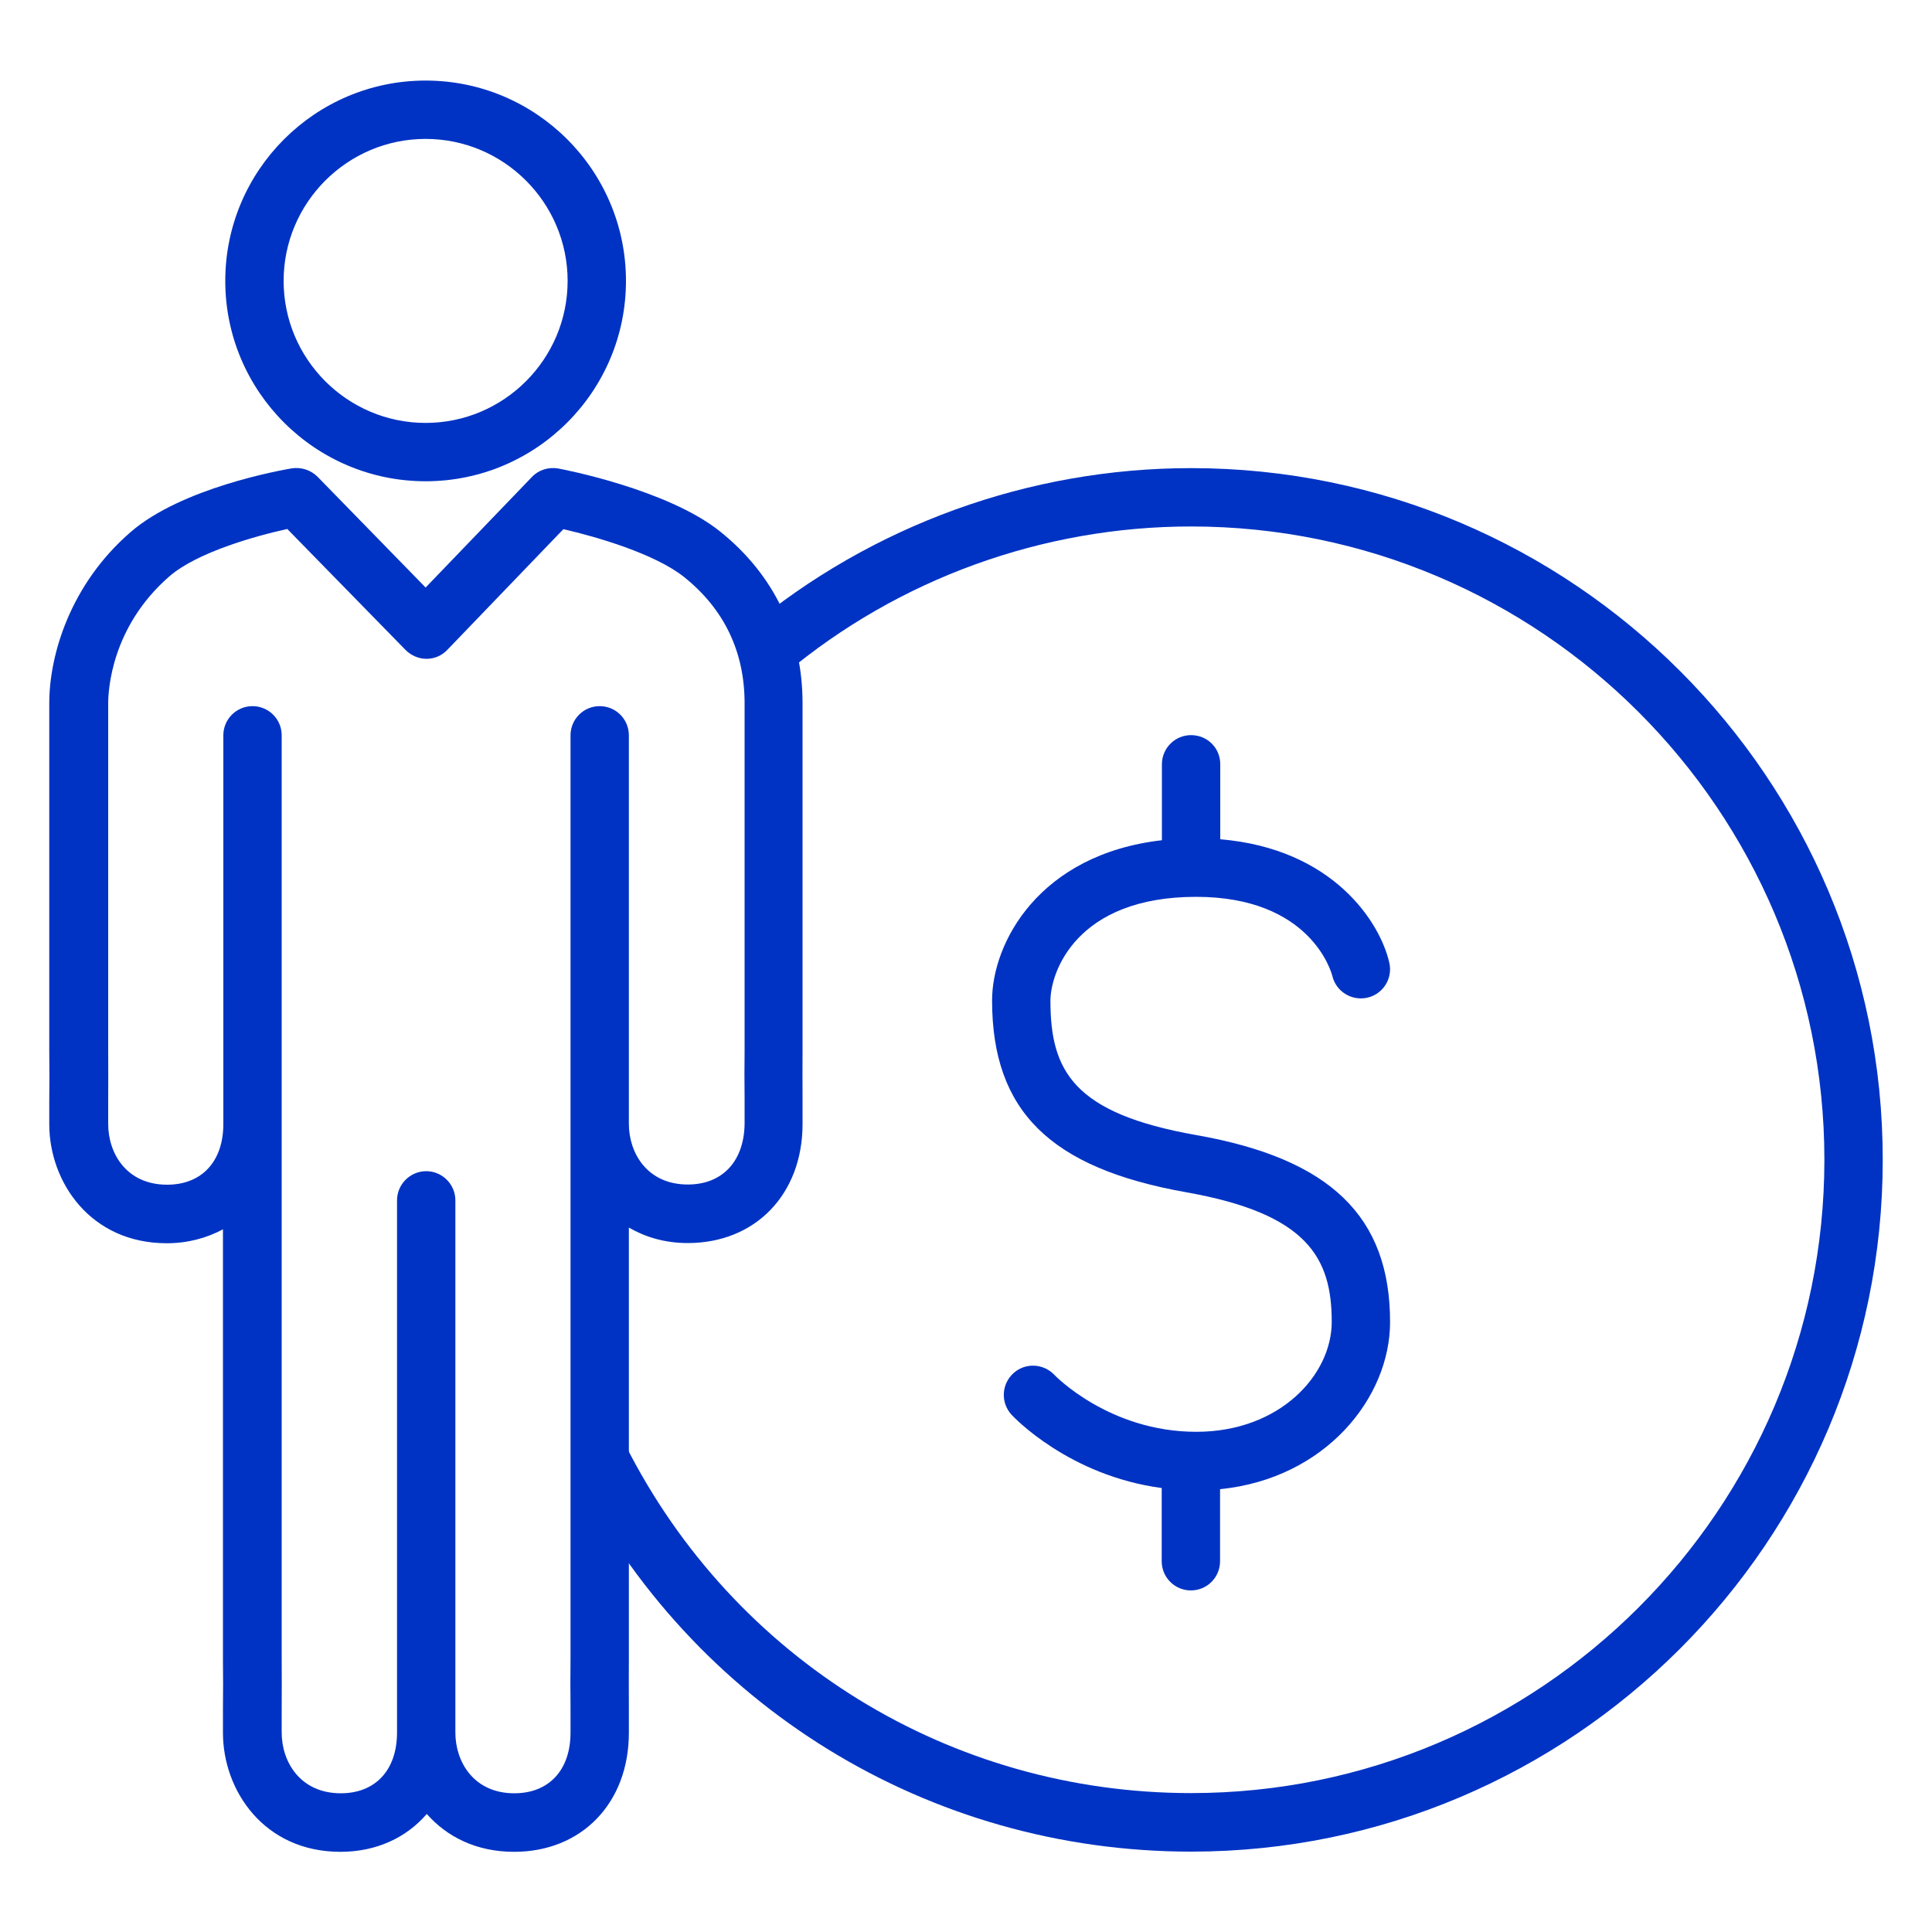
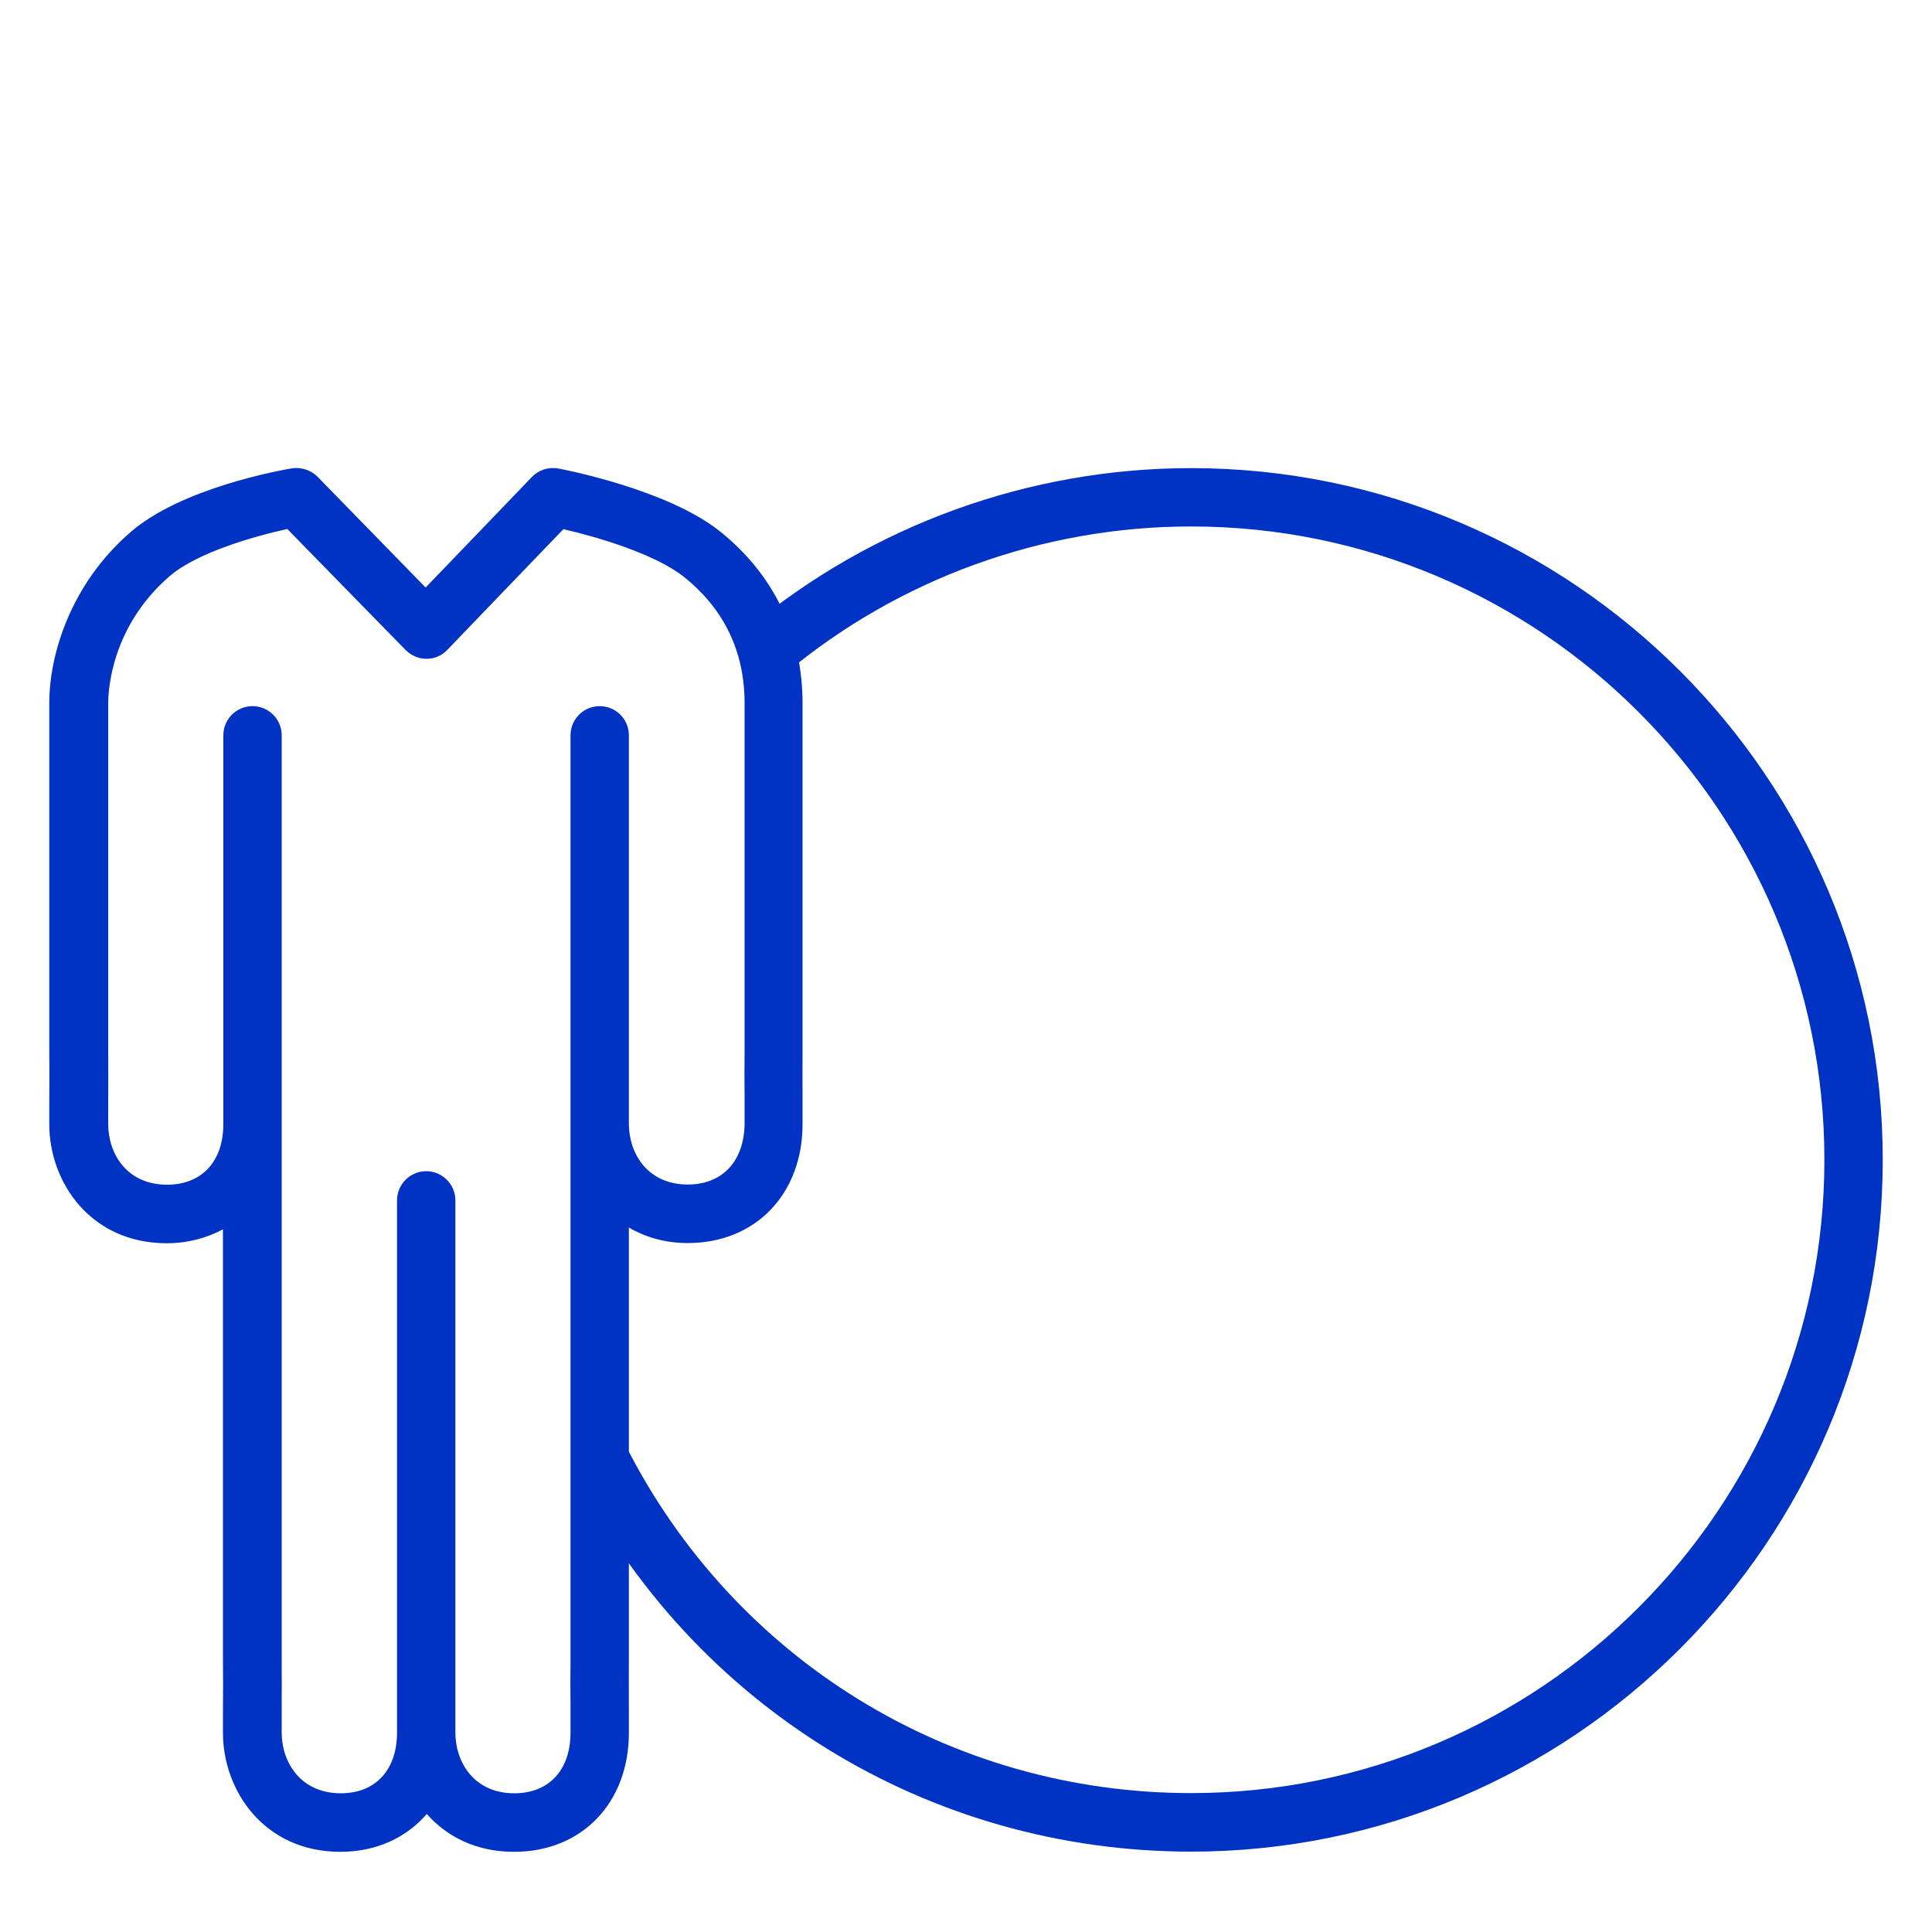
<svg xmlns="http://www.w3.org/2000/svg" version="1.1" x="0px" y="0px" viewBox="0 0 1000 1000" style="enable-background:new 0 0 1000 1000;" xml:space="preserve">
  <style type="text/css">
	.st0{display:none;}
	.st1{display:inline;}
	.st2{fill:#0033c3;}
</style>
  <g id="Layer_1" class="st0">
    <g class="st1">
      <path class="st2" d="M844.6,459.2L510.3,147.4c-5.7-5.4-14.8-5.4-20.6,0L155.6,459.1c-4.2,4.2-9.3,9.5-9.3,21.6v492.6    c0,8.2,6.7,14.8,15,14.8h240.4h194.9h242.1c8.3,0,15-6.6,15-14.8V478.5C853.6,469.9,850.5,465,844.6,459.2z M416.6,958.5V704.1    h165v254.4H416.6z M611.5,958.5V689.3c0-8.2-6.7-14.8-15-14.8H401.7c-8.3,0-15,6.6-15,14.8v269.2H176.2v-478l323.7-302    l323.7,301.9v478.1H611.5z" />
      <path class="st2" d="M989.3,462.8L510.3,16c-5.8-5.4-14.8-5.4-20.6,0l-479,446.8c-6,5.6-6.3,15-0.6,20.9    c5.6,5.9,15.1,6.2,21.2,0.6L500,47.1l468.7,437.2c2.9,2.7,6.6,4,10.3,4c4,0,7.9-1.5,10.9-4.6C995.6,477.7,995.3,468.4,989.3,462.8    z" />
    </g>
  </g>
  <g id="Layer_2" class="st0">
    <g class="st1">
      <path class="st2" d="M785.9,806H535.4c-8.1,0-14.6-6.6-14.6-14.6V612.9c0-8.1,6.6-14.6,14.6-14.6h250.5c8.1,0,14.6,6.5,14.6,14.6    v178.5C800.5,799.5,794,806,785.9,806L785.9,806z M550,776.8h221.2V627.5H550V776.8z M550,776.8" />
      <path class="st2" d="M981.4,205.8L912.3,28.8c-2.2-5.6-7.6-9.3-13.6-9.3H101.2c-6,0-11.4,3.7-13.6,9.3L18.5,205.8    c-0.6,1.7-1,3.5-1,5.3v181.5c0,46.7,29.7,86.5,71.3,101.6V921c0,35.1,28.5,63.6,63.6,63.6h695.3c35.1,0,63.6-28.5,63.6-63.6V494.3    c41.5-15.1,71.2-55,71.2-101.6V211.1C982.5,209.3,982.1,207.5,981.4,205.8z M410.6,955.3H228.2V627.5h182.4V955.3z M882,921    c0,18.9-15.4,34.3-34.4,34.3H439.9V612.9c0-8.1-6.5-14.6-14.6-14.6H213.6c-8.1,0-14.6,6.5-14.6,14.6v342.4h-46.6    c-18.9,0-34.3-15.4-34.3-34.3V500.5c2.5,0.2,5.1,0.3,7.7,0.3c39.9,0,74.8-21.7,93.6-53.9c18.8,32.2,53.7,53.9,93.6,53.9    c39.9,0,74.9-21.7,93.6-53.9c18.7,32.2,53.7,53.9,93.6,53.9c39.9,0,74.8-21.7,93.5-53.9c18.7,32.2,53.7,53.9,93.6,53.9    c39.9,0,74.8-21.7,93.6-53.9c18.8,32.2,53.7,53.9,93.6,53.9c2.6,0,5.2-0.1,7.7-0.3V921z M953.2,390.6c0,43.5-35.4,80.9-78.9,80.9    c-43.5,0-78.9-37.4-78.9-80.9c0-8.1-6.6-14.6-14.6-14.6c-8.1,0-14.6,6.6-14.7,14.6c0,43.5-35.4,80.9-78.9,80.9    c-43.5,0-78.9-37.4-78.9-80.9c0-8.1-6.6-14.6-14.6-14.6c-8.1,0-14.6,6.6-14.6,14.6c0,43.5-35.4,80.9-78.9,80.9    c-43.5,0-78.9-37.4-78.9-80.9c0-8.1-6.6-14.6-14.6-14.6c-8.1,0-14.6,6.6-14.6,14.6c0,43.5-35.4,80.9-79,80.9    c-43.5,0-79-37.4-79-80.9c0-8.1-6.5-14.6-14.6-14.6c-8.1,0-14.6,6.6-14.6,14.6c0,43.5-35.4,80.9-78.9,80.9    c-43.5,0-78.9-37.4-78.9-80.9V213.9l64.5-165.2h777.5l64.5,165.2V390.6z" />
    </g>
  </g>
  <g id="Layer_3" class="st0">
    <g class="st1">
-       <path class="st2" d="M989.5,355.9L771.2,137.2c-4.4-4.4-11.1-5.8-16.8-3.4c-5.8,2.4-9.5,8-9.5,14.3v69.6H239.7    c-8.5,0-15.4,6.9-15.4,15.4v175.4L10.5,622.8c-6,6-6,15.8,0,21.8l218.3,218.3c3,3,6.9,4.5,10.9,4.5c2,0,4-0.4,5.9-1.2    c5.8-2.4,9.5-8,9.5-14.3v-69.6h505.1c8.5,0,15.4-6.9,15.4-15.4V591.5l213.8-213.8C995.5,371.7,995.5,362,989.5,355.9z     M775.7,547.8V500c0-2.2-0.4-4.2-1.2-6.1c-2.3-5.5-7.8-9.4-14.2-9.4H650.8c-8.5,0-15.4,6.9-15.4,15.4c0,8.5,6.9,15.4,15.4,15.4h94    v236H239.7c-8.5,0-15.4,6.9-15.4,15.4v47.8l-181-181l181-181.4V500c0,4.3,1.7,8.1,4.5,10.9c2.8,2.8,6.7,4.5,10.9,4.5l0.2,0H349    c8.5,0,15.4-6.9,15.4-15.4c0-8.5-6.9-15.4-15.4-15.4h-93.9v-236h505.1c8.5,0,15.4-6.9,15.4-15.4v-47.7l181,181.4L775.7,547.8z" />
      <path class="st2" d="M502.7,485.1c-49-8.7-52.9-26-52.9-47.8c0-0.4,1.4-36,52.1-36c40.1,0,47.8,24.4,48.6,27.4    c2,8.2,10.2,13.3,18.4,11.5c8.3-1.9,13.5-10.1,11.7-18.5c-3.6-16.1-22.1-45-65.2-50.2v-25.5c0-8.5-6.9-15.4-15.4-15.4    c-8.5,0-15.4,6.9-15.4,15.4v25.7c-47.4,7-65.6,42.3-65.6,65.5c0,45.1,23.4,68.5,78.4,78.2c48.8,8.7,52.9,26.7,52.9,46    c0,18.4-18.4,38.3-48.2,38.3c-31.8,0-51-19.9-51.8-20.6c-5.8-6.3-15.6-6.7-21.8-0.9c-6.3,5.8-6.7,15.6-0.9,21.8    c1,1.1,21.9,23,56.9,29V654c0,8.5,6.9,15.4,15.4,15.4c8.5,0,15.4-6.9,15.4-15.4v-24.4c40.8-5.9,65.7-37.9,65.7-68    C581.1,518.3,556.9,494.7,502.7,485.1z" />
    </g>
  </g>
  <g id="Layer_4" class="st0">
    <g class="st1">
      <path class="st2" d="M71.2,483.3c3.9,0,7.7-1.5,10.6-4.5l306.9-312.6l210.3,207.6c5.9,5.8,15.5,5.8,21.3-0.2l253.9-257.6l0.4,44.3    c0.1,8.3,6.9,15,15.2,15c8.3-0.1,15-6.9,15-15.2l-0.7-80.7c0-0.5,0-1-0.1-1.5c0-0.2-0.1-0.4-0.1-0.6c0-0.3-0.1-0.5-0.1-0.8    c-0.1-0.2-0.1-0.5-0.2-0.7c-0.1-0.2-0.1-0.5-0.2-0.7c-0.1-0.2-0.2-0.5-0.3-0.7c-0.1-0.2-0.2-0.5-0.3-0.7c-0.1-0.2-0.2-0.4-0.3-0.6    c-0.1-0.2-0.2-0.5-0.3-0.7c-0.1-0.2-0.2-0.4-0.4-0.6c-0.1-0.2-0.3-0.5-0.4-0.7c-0.2-0.2-0.3-0.4-0.5-0.6c-0.1-0.2-0.3-0.4-0.4-0.5    c-0.6-0.8-1.3-1.5-2.1-2.1c-0.2-0.1-0.3-0.3-0.5-0.4c-0.2-0.2-0.4-0.3-0.7-0.5c-0.2-0.1-0.4-0.2-0.7-0.4c-0.2-0.1-0.4-0.3-0.6-0.4    c-0.2-0.1-0.4-0.2-0.7-0.3c-0.2-0.1-0.4-0.2-0.7-0.3c-0.2-0.1-0.4-0.2-0.7-0.2c-0.3-0.1-0.5-0.2-0.8-0.3c-0.2-0.1-0.4-0.1-0.7-0.2    c-0.3-0.1-0.5-0.1-0.8-0.2c-0.2,0-0.5-0.1-0.7-0.1c-0.2,0-0.5-0.1-0.7-0.1c-0.4,0-0.9,0-1.3-0.1c-0.1,0-0.1,0-0.2,0l-80.7,0.7    c-8.3,0.1-15,6.9-15,15.2c0.1,8.3,6.9,15,15.2,15l44.3-0.4L609.5,341.7L399.2,134.1c-5.9-5.8-15.5-5.8-21.4,0.2L60.3,457.7    c-5.8,5.9-5.8,15.5,0.2,21.4C63.5,481.9,67.4,483.4,71.2,483.3L71.2,483.3z M71.2,483.3" />
      <path class="st2" d="M947.9,800h-42.2V287.9c0-8.3-6.8-15.1-15.1-15.1H767.1c-8.3,0-15.1,6.8-15.1,15.1V800h-64.5V432.2    c0-8.3-6.8-15.1-15.1-15.1H548.5c-8.3,0-15.1,6.8-15.1,15.1V800h-66.5V349.5c0-8.3-6.8-15.1-15.1-15.1H328.1    c-8.3,0-15.1,6.8-15.1,15.1V800h-65.2V537.4c0-8.3-6.8-15.1-15.1-15.1H109.4c-8.3,0-15.1,6.8-15.1,15.1V800H52.1    c-26.2,0-47.6,21.3-47.6,47.6V888c0,26.2,21.4,47.6,47.6,47.6h895.7c26.2,0,47.6-21.4,47.6-47.6v-40.5    C995.5,821.3,974.1,800,947.9,800z M782.2,303h93.2v497h-93.2V303z M563.6,447.3h93.7V800h-93.7V447.3z M343.2,364.6h93.4V800    h-93.4V364.6z M124.5,552.5h93.1V800h-93.1V552.5z M965.3,888c0,9.6-7.8,17.4-17.4,17.4H52.1c-9.6,0-17.4-7.8-17.4-17.4v-40.5    c0-9.6,7.8-17.4,17.4-17.4h895.7c9.6,0,17.4,7.8,17.4,17.4V888z" />
    </g>
  </g>
  <g id="Layer_5">
    <g>
      <g>
        <path class="st2" d="M415.4,364.1c0-35.9-14.8-66.7-42.8-89.1c-27.3-21.8-81.4-32.1-83.6-32.5c-5.1-0.9-10.2,0.7-13.7,4.4     l-55,57.2l-55.9-57.3c-3.5-3.5-8.4-5.1-13.3-4.4c-5.8,1-57.1,10.1-83.5,33c-31.1,26.9-42.1,63.4-42.1,88.6v179.9c0,0,0,0.1,0,0.1     c0,0,0,0.1,0,0.1c0.1,8,0.1,17.1,0,25.8l0,12c0,29.9,21.3,61.6,60.8,61.6c10.9,0,20.7-2.7,29.1-7.2v19.6v203c0,0,0,0.1,0,0.1     c0,0,0,0.1,0,0.1c0.1,8,0.1,17.2,0,25.8l0,12c0,29.9,21.3,61.6,60.8,61.6c18.7,0,34.2-7.4,44.7-19.6     c10.3,11.7,25.5,19.6,45.2,19.6c35,0,59.4-25.3,59.4-61.6l0-13.5c0-8.5-0.1-16.6,0-24c0,0,0-0.1,0-0.1c0,0,0-0.1,0-0.1V655.8     v-20.4c8.5,4.9,18.6,8,30.5,8c35,0,59.4-25.3,59.4-61.6l0-13.4c0-8.4-0.1-16.6,0-24c0,0,0-0.1,0-0.1c0,0,0-0.1,0-0.1V364.1z      M356,613.1c-21,0-30.5-16.3-30.5-31.4V380.6c0-8.4-6.8-15.1-15.1-15.1c-8.4,0-15.1,6.8-15.1,15.1v201.2v45.9v28.1v203.1     c-0.1,7.6-0.1,15.9,0,24.5l0,13.4c0,19.4-11.2,31.4-29.1,31.4c-21,0-30.5-16.3-30.5-31.4c0,0,0,0,0-0.1l0-275.4     c0-8.3-6.8-15.1-15.1-15.1c-8.3,0-15.1,6.8-15.1,15.1l0,275.7c-0.1,19.2-11.2,31.2-29.1,31.2c-21,0-30.6-16.3-30.6-31.4l0-11.9     c0-8.8,0.1-18.2,0-26.3V655.8v-74V380.6c0-8.4-6.8-15.1-15.1-15.1c-8.4,0-15.1,6.8-15.1,15.1v201.2c0,19.4-11.2,31.4-29.1,31.4     c-21,0-30.5-16.2-30.5-31.4l0-11.8c0-8.8,0.1-18.2,0-26.3V364c0-6.4,1.5-39.5,31.7-65.7c14.3-12.4,44.2-20.8,61-24.5l61.2,62.6     c2.9,2.9,6.8,4.6,10.8,4.6c0,0,0,0,0.1,0c4.1,0,8-1.7,10.8-4.7l60-62.4c17.1,3.9,47.3,12.7,62.4,24.7     c20.8,16.6,31.4,38.7,31.4,65.4V544c-0.1,7.6-0.1,15.9,0,24.5l0,13.3C385.1,601.1,373.9,613.1,356,613.1z" />
-         <path class="st2" d="M220.3,249.1c57.2,0,103.7-46.5,103.7-103.7c0-57.2-46.5-103.7-103.7-103.7c-57.2,0-103.7,46.5-103.7,103.7     C116.6,202.6,163.1,249.1,220.3,249.1z M220.3,71.9c40.5,0,73.5,33,73.5,73.5s-33,73.5-73.5,73.5s-73.5-33-73.5-73.5     S179.8,71.9,220.3,71.9z" />
      </g>
      <g>
        <path class="st2" d="M616.5,242.3c-83.8,0-165.2,29.5-229.4,83.1l19.4,23.2c58.7-49.1,133.3-76.1,210-76.1     c180.7,0,327.8,147,327.8,327.8c0,180.7-147,327.8-327.8,327.8c-124.4,0-236.5-69-292.7-180l-27,13.7     C358.2,883,480.7,958.4,616.5,958.4c197.4,0,358-160.6,358-358C974.6,402.9,813.9,242.3,616.5,242.3z" />
-         <path class="st2" d="M616.5,380.5c-8.4,0-15.1,6.8-15.1,15.1v39.3c-63.6,7.3-87.9,53.1-87.9,82.9c0,57.2,30,86.8,100.4,99.3     c62.8,11.1,75.4,33.9,75.4,67.1c0,27.4-26.8,56.9-70.1,56.9c-45.1,0-73.2-29.2-73.4-29.4c-5.7-6.1-15.3-6.5-21.4-0.8     c-6.1,5.7-6.5,15.2-0.8,21.4c1.3,1.4,29.8,31.5,77.7,37.9v37.9c0,8.4,6.8,15.1,15.1,15.1c8.4,0,15.1-6.8,15.1-15.1v-37.3     c54.7-5.5,88-47.5,88-86.5c0-54.7-31-84.6-100.4-96.8c-63.4-11.2-75.4-33.1-75.4-69.5c0-14.9,13.5-53.8,75.4-53.8     c59.3,0,70,39,70.5,40.9c1.9,8.1,10,13.1,18.1,11.3c8.1-1.8,13.3-9.9,11.4-18.1c-4.7-20.8-29-59-87.5-63.9v-38.7     C631.7,387.2,624.9,380.5,616.5,380.5z" />
      </g>
    </g>
  </g>
</svg>